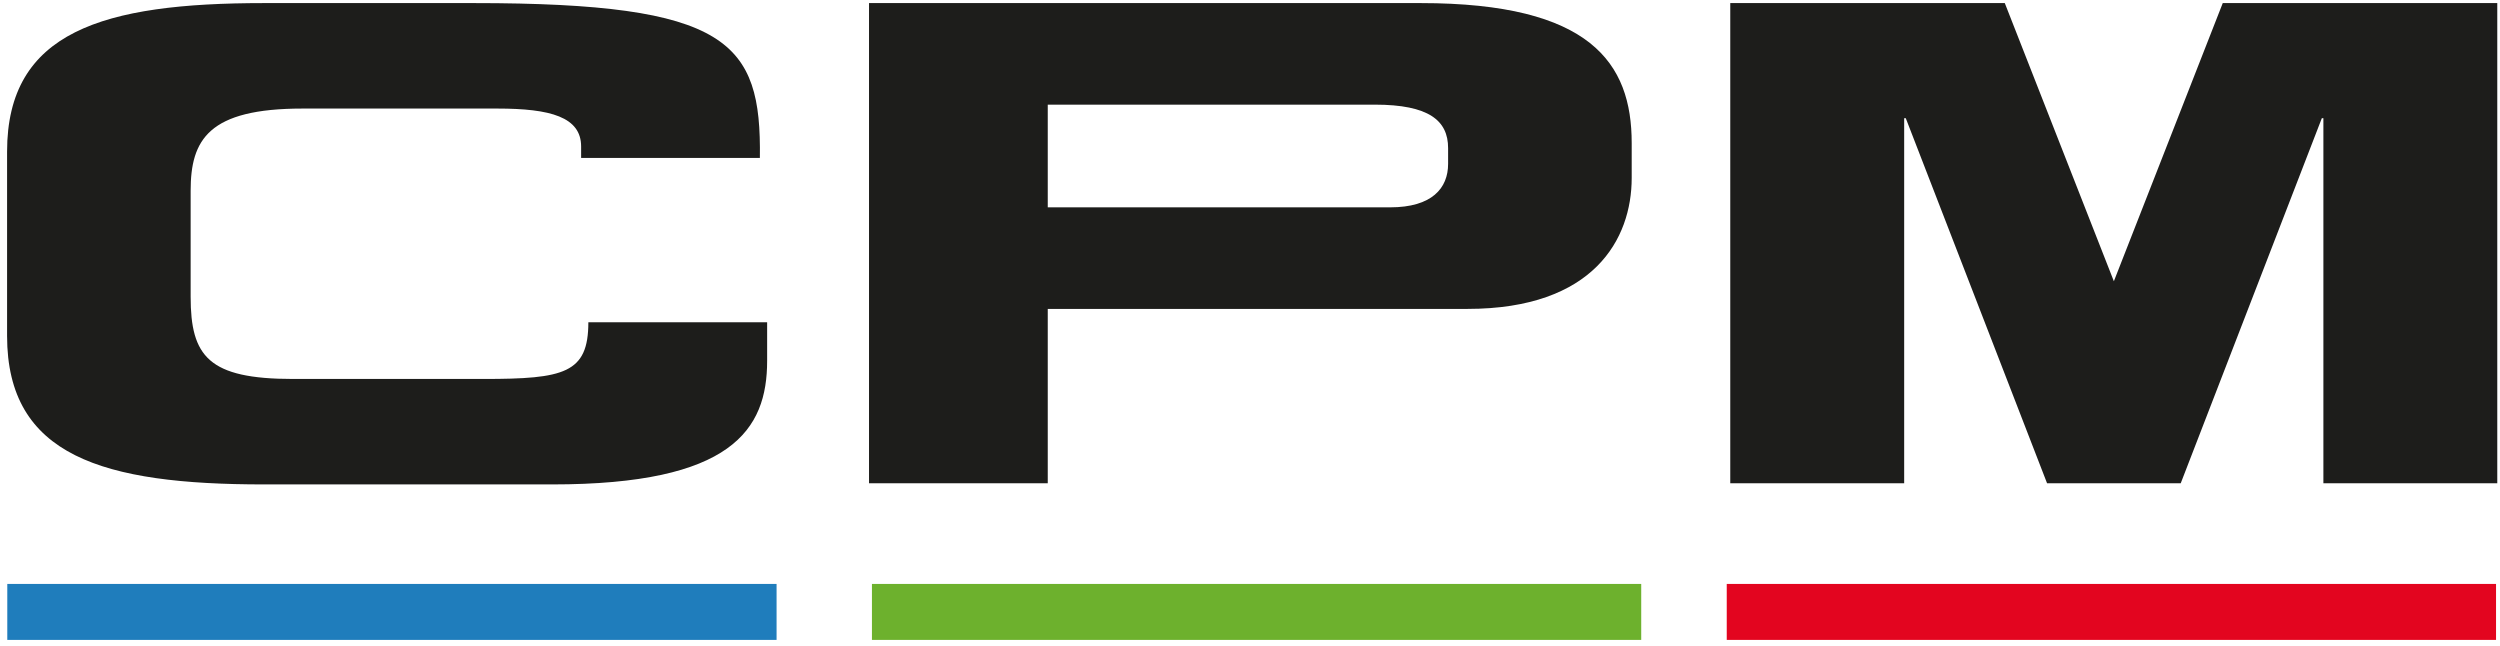
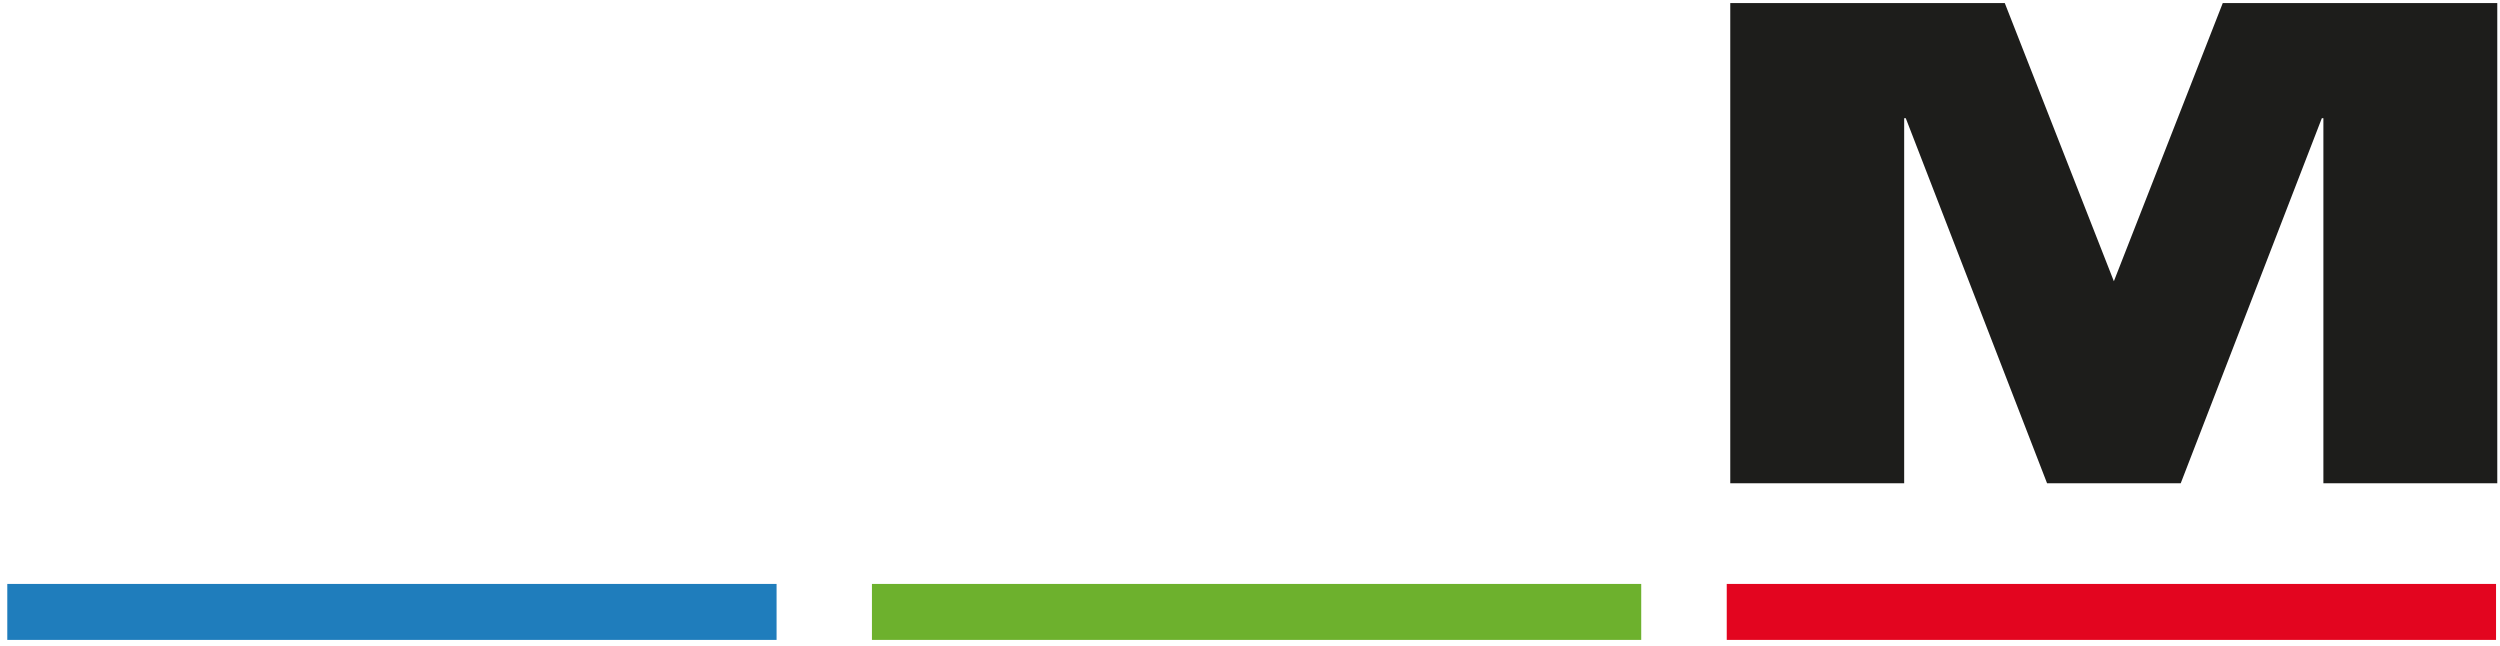
<svg xmlns="http://www.w3.org/2000/svg" width="178" height="46" viewBox="0 0 178 46">
  <g>
    <g>
      <path fill="#1f7dbc" d="M55.292 41.576H.519v3.985h54.773z" />
    </g>
    <g>
      <path fill="#6db12d" d="M116.855 41.576H62.082v3.985h54.773z" />
    </g>
    <g>
      <path fill="#e3051f" d="M177.718 41.576h-54.774v3.985h54.774z" />
    </g>
    <g>
-       <path fill="#1d1d1b" d="M.504 10.798C.504 2.237 7.326.22 18.791.22h14.961c18.116 0 20.466 2.744 20.351 11.023H41.376v-.81c0-2.098-2.177-2.704-5.96-2.704H21.542c-6.707 0-7.968 2.22-7.968 5.854v7.547c0 4.237 1.261 5.852 7.28 5.852h13.586c5.731 0 7.451-.403 7.451-4.037H54.62v2.747c0 4.925-2.524 8.799-15.305 8.799H18.791C7.326 34.49.504 32.474.504 23.914z" />
-     </g>
+       </g>
    <g>
-       <path fill="#1d1d1b" d="M61.874.22h39.284c12.093 0 15.019 4.258 15.019 9.964v2.488c0 4.34-2.695 9.322-11.695 9.322H74.6v12.414H61.874zM74.6 14.763h24.378c2.98 0 4.127-1.366 4.127-3.093v-1.126c0-1.967-1.375-3.093-5.217-3.093H74.6z" />
-     </g>
+       </g>
    <g>
      <path fill="#1d1d1b" d="M123.195.22h19.546l7.766 19.805L158.26.22h19.546v34.188h-12.381V8.414h-.11l-10.047 25.994h-9.517L135.69 8.414h-.113v25.994h-12.382z" />
    </g>
  </g>
</svg>